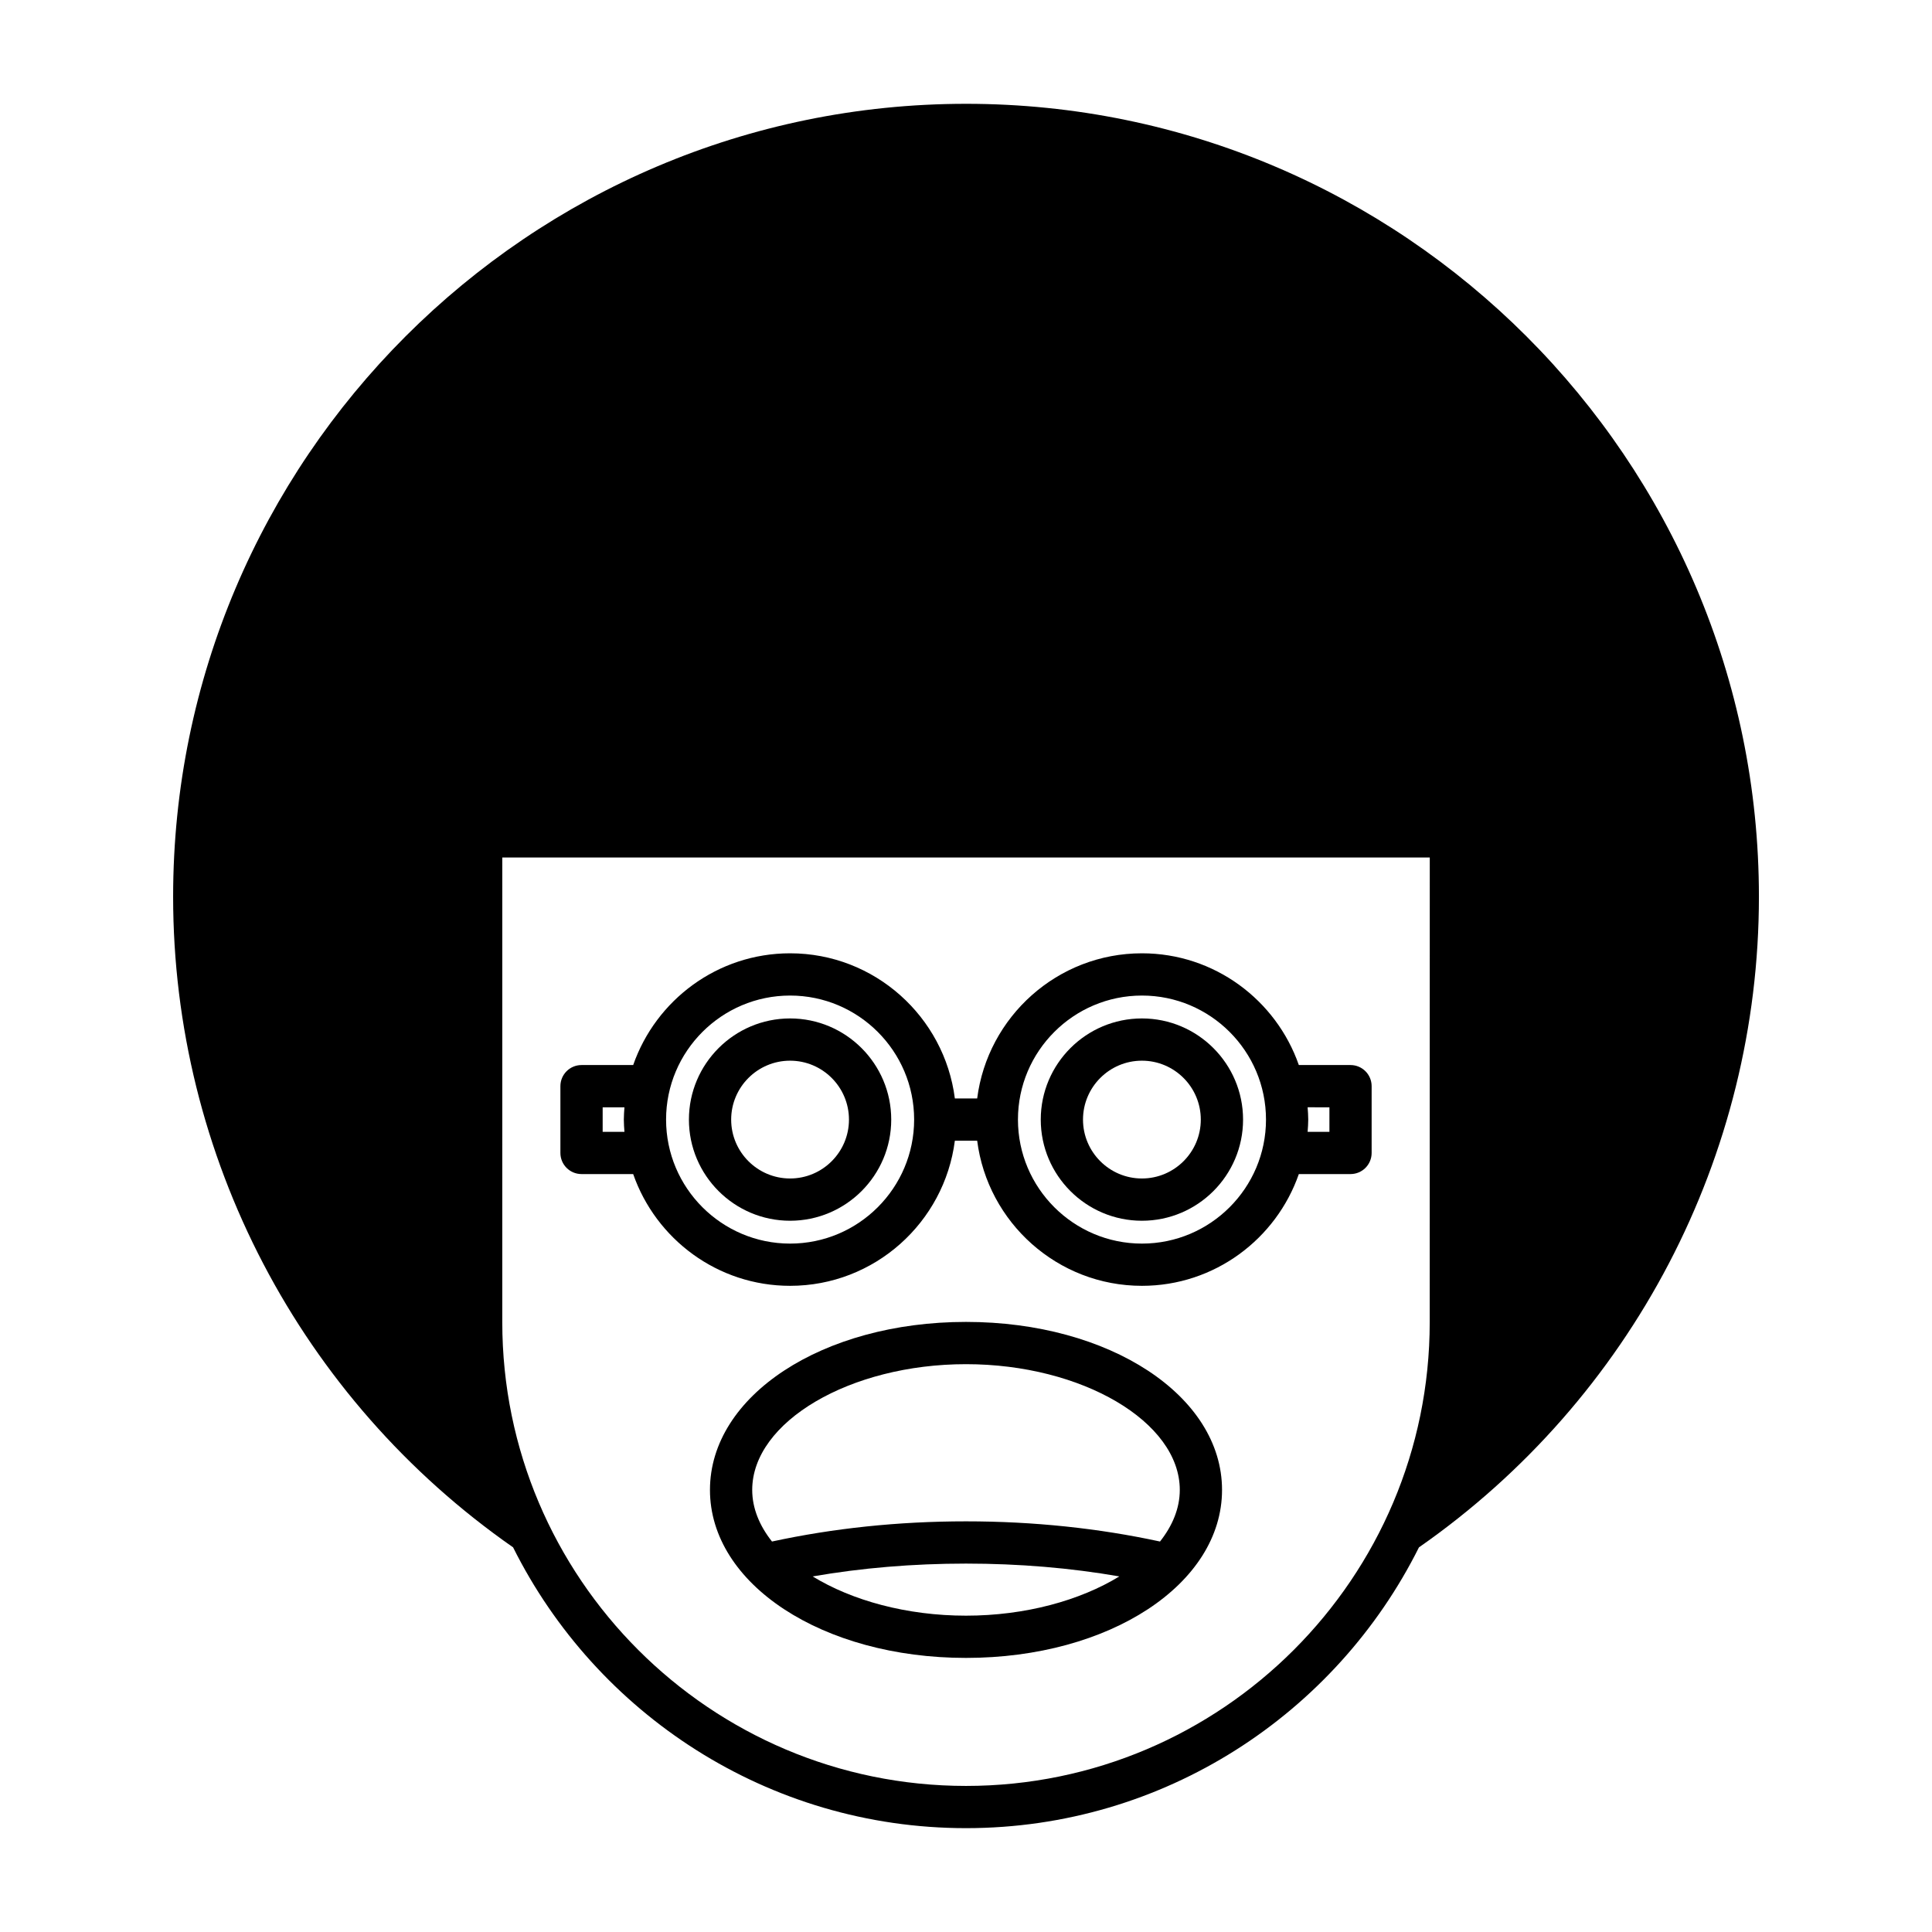
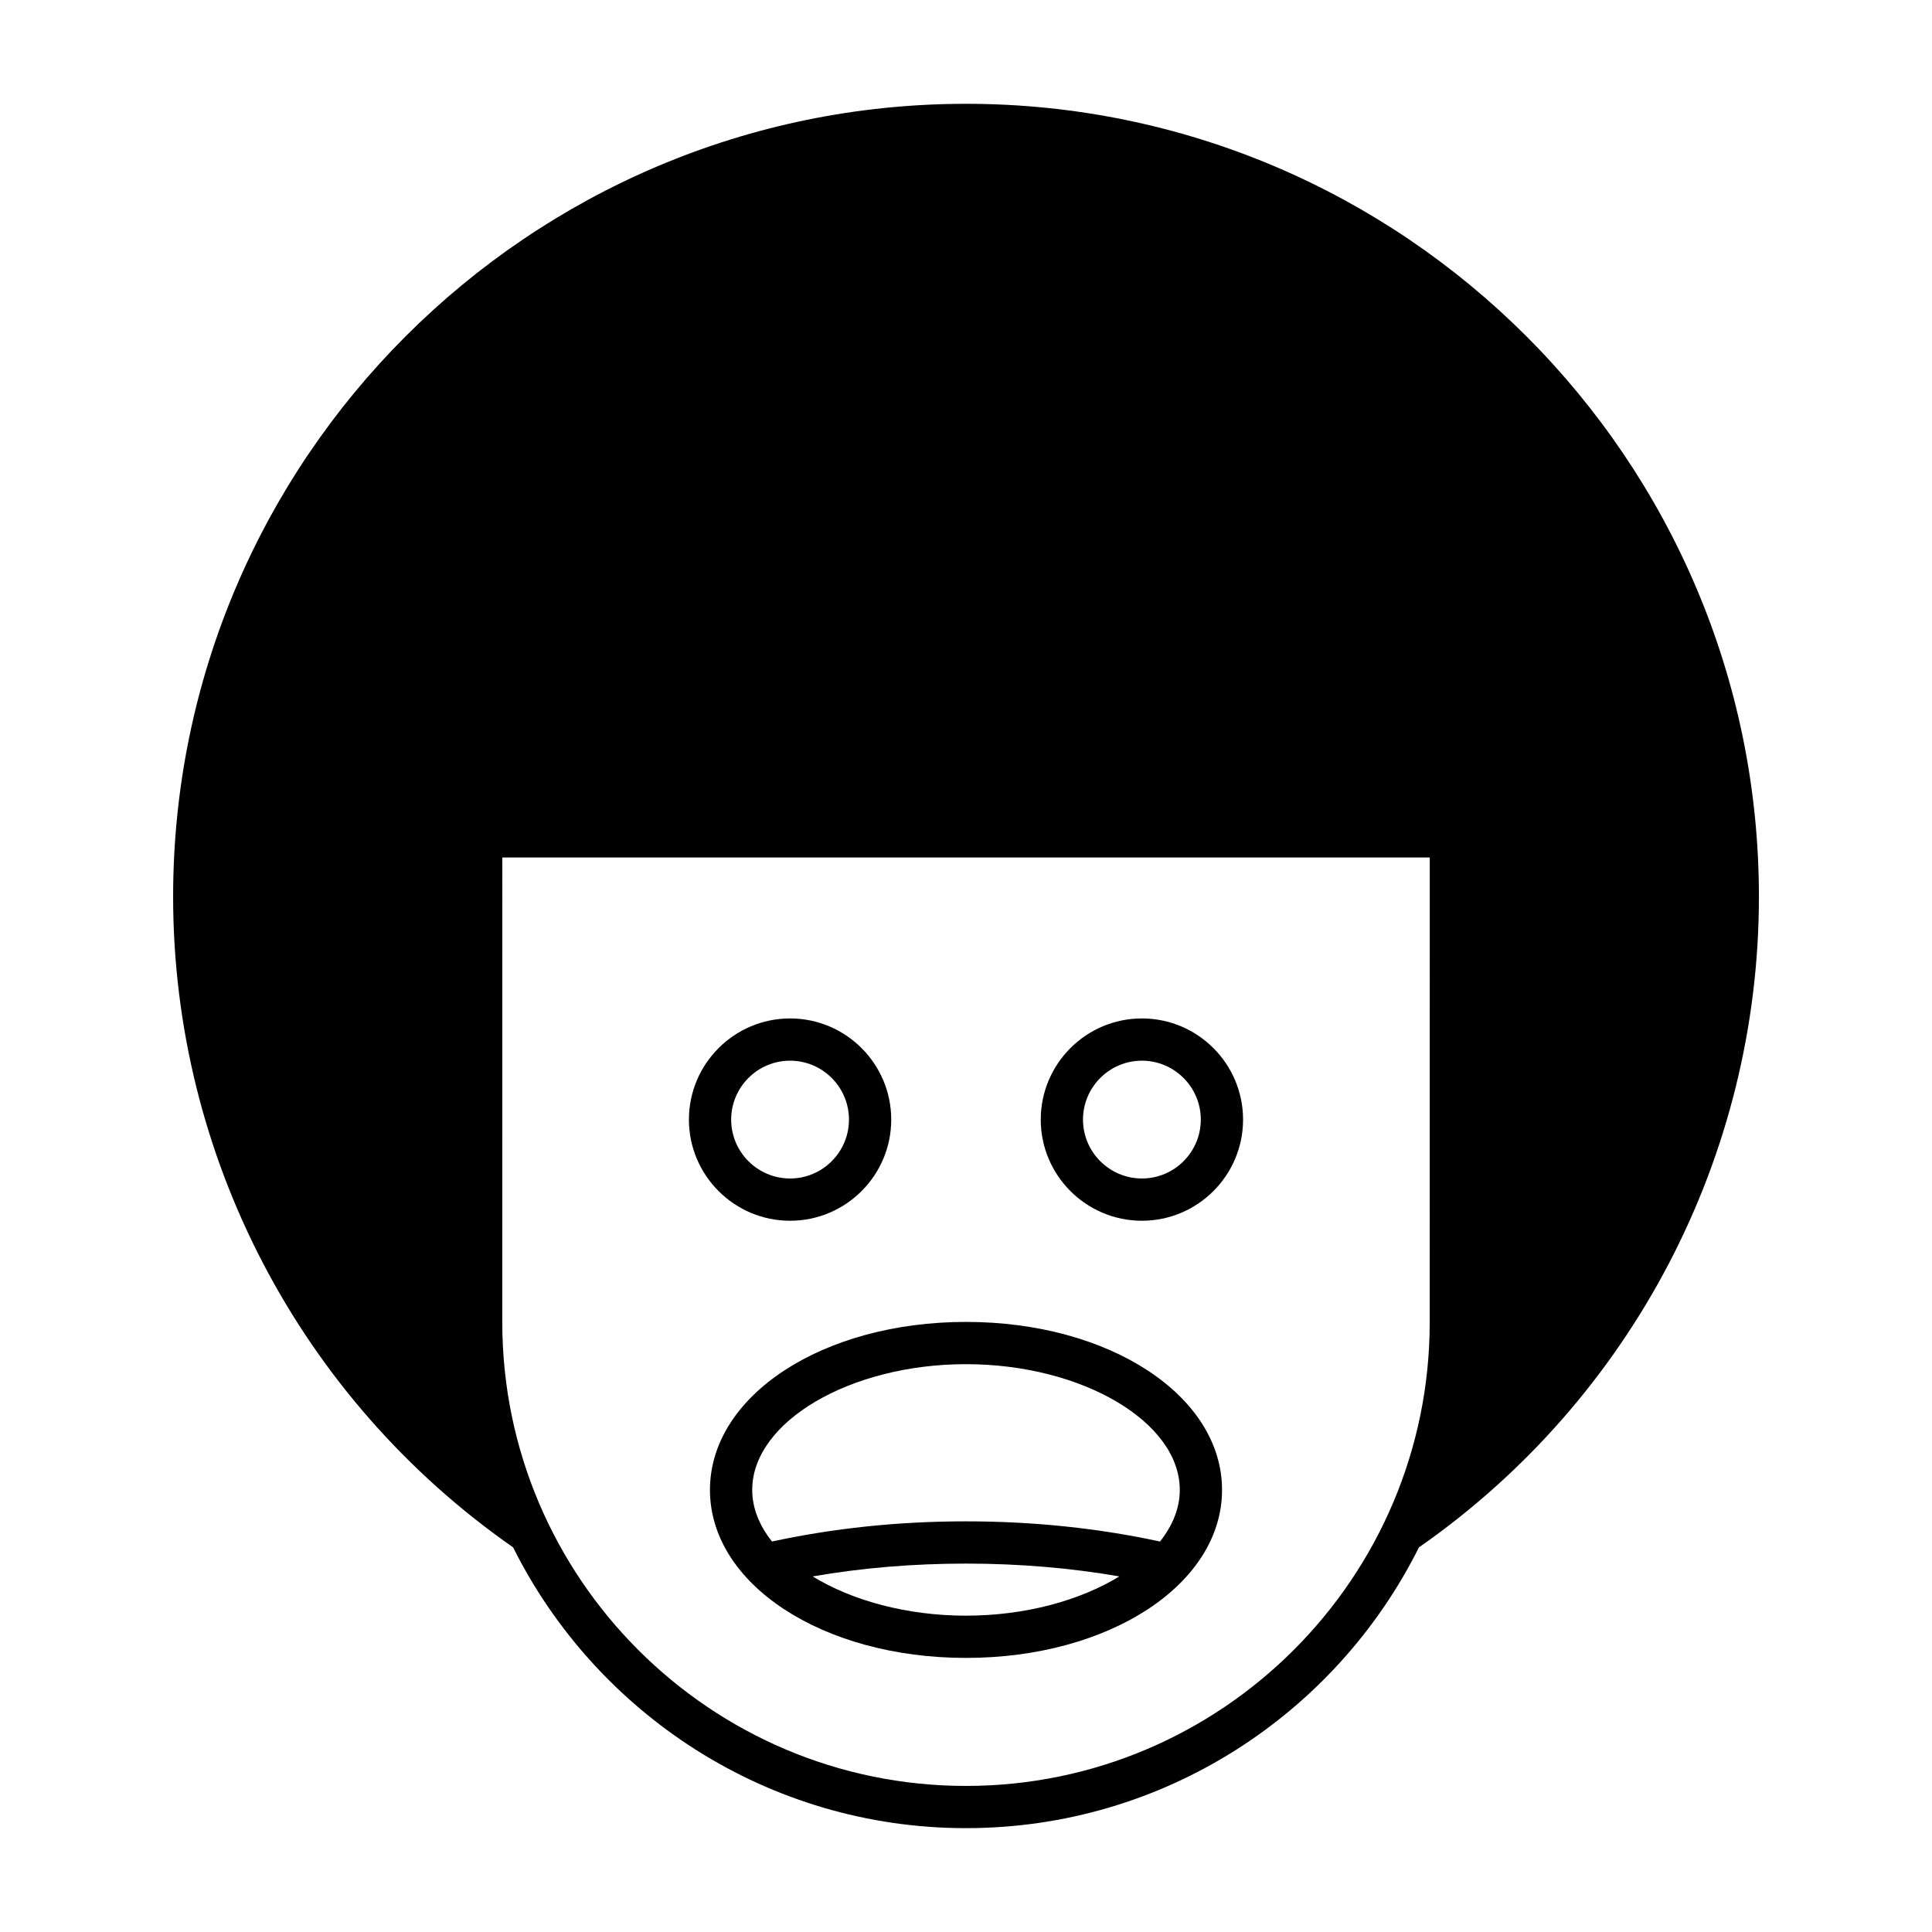
<svg xmlns="http://www.w3.org/2000/svg" fill="#000000" width="800px" height="800px" version="1.1" viewBox="144 144 512 512">
  <g>
    <path d="m400 171.51c-115.86 0-210.12 94.262-210.12 210.12 0 68.77 33.664 133.09 90.094 172.43 21.996 44.066 67.523 74.418 120.03 74.418 52.504 0 98.031-30.348 120.03-74.41 56.43-39.348 90.098-103.67 90.098-172.44 0-115.86-94.262-210.12-210.12-210.12zm122.89 322.89c0 67.762-55.129 122.89-122.89 122.89s-122.89-55.129-122.89-122.89l0.004-123.16h245.79z" />
    <path d="m400 494.32c-38.047 0-67.852 19.555-67.852 44.52-0.004 24.969 29.801 44.523 67.852 44.523 38.047 0 67.852-19.555 67.852-44.52 0-24.969-29.805-44.523-67.852-44.523zm0 77.848c-15.766 0-30.246-4.039-40.637-10.398 12.922-2.246 26.531-3.402 40.637-3.402s27.715 1.156 40.637 3.398c-10.391 6.359-24.871 10.402-40.637 10.402zm51.414-19.648c-16.16-3.5-33.41-5.348-51.414-5.348-18.008 0-35.254 1.848-51.414 5.348-3.324-4.203-5.242-8.832-5.242-13.676 0-18.062 25.945-33.324 56.656-33.324s56.656 15.262 56.656 33.324c0 4.844-1.918 9.473-5.242 13.676z" />
    <path d="m353.38 467.51c14.781 0 26.805-12.02 26.805-26.805 0-14.781-12.023-26.809-26.805-26.809s-26.809 12.027-26.809 26.809 12.027 26.805 26.809 26.805zm0-42.418c8.605 0 15.605 7.004 15.605 15.613 0 8.605-7.004 15.605-15.605 15.605-8.609 0-15.613-7.004-15.613-15.605 0-8.609 7.004-15.613 15.613-15.613z" />
-     <path d="m298.11 455.14h13.688c6 17.211 22.352 29.617 41.586 29.617 22.395 0 40.898-16.809 43.664-38.465h5.914c2.766 21.656 21.273 38.465 43.664 38.465 19.23 0 35.582-12.406 41.578-29.617h13.695c3.094 0 5.598-2.504 5.598-5.598v-17.695c0-3.094-2.504-5.598-5.598-5.598h-13.695c-6-17.211-22.352-29.613-41.578-29.613-22.395 0-40.898 16.809-43.664 38.465h-5.914c-2.766-21.656-21.273-38.465-43.664-38.465-19.234 0-35.582 12.402-41.582 29.613h-13.691c-3.094 0-5.598 2.504-5.598 5.598v17.695c0 3.098 2.504 5.598 5.598 5.598zm198.2-17.695v6.5h-5.777c0.078-1.078 0.164-2.152 0.164-3.246 0-1.098-0.086-2.176-0.164-3.254zm-49.676-29.613c18.121 0 32.867 14.742 32.867 32.867 0 18.121-14.742 32.867-32.867 32.867-18.121 0-32.867-14.742-32.867-32.867 0-18.121 14.742-32.867 32.867-32.867zm-93.246 0c18.121 0 32.867 14.742 32.867 32.867 0 18.121-14.742 32.867-32.867 32.867-18.129 0-32.871-14.742-32.871-32.867 0-18.121 14.742-32.867 32.871-32.867zm-49.676 29.613h5.773c-0.078 1.078-0.164 2.156-0.164 3.254s0.086 2.172 0.164 3.246h-5.773z" />
    <path d="m446.62 467.51c14.781 0 26.805-12.02 26.805-26.805 0-14.781-12.02-26.809-26.805-26.809-14.781 0-26.809 12.027-26.809 26.809s12.027 26.805 26.809 26.805zm0-42.418c8.605 0 15.605 7.004 15.605 15.613 0 8.605-7.004 15.605-15.605 15.605-8.609 0-15.613-7.004-15.613-15.605 0-8.609 7.004-15.613 15.613-15.613z" />
  </g>
</svg>